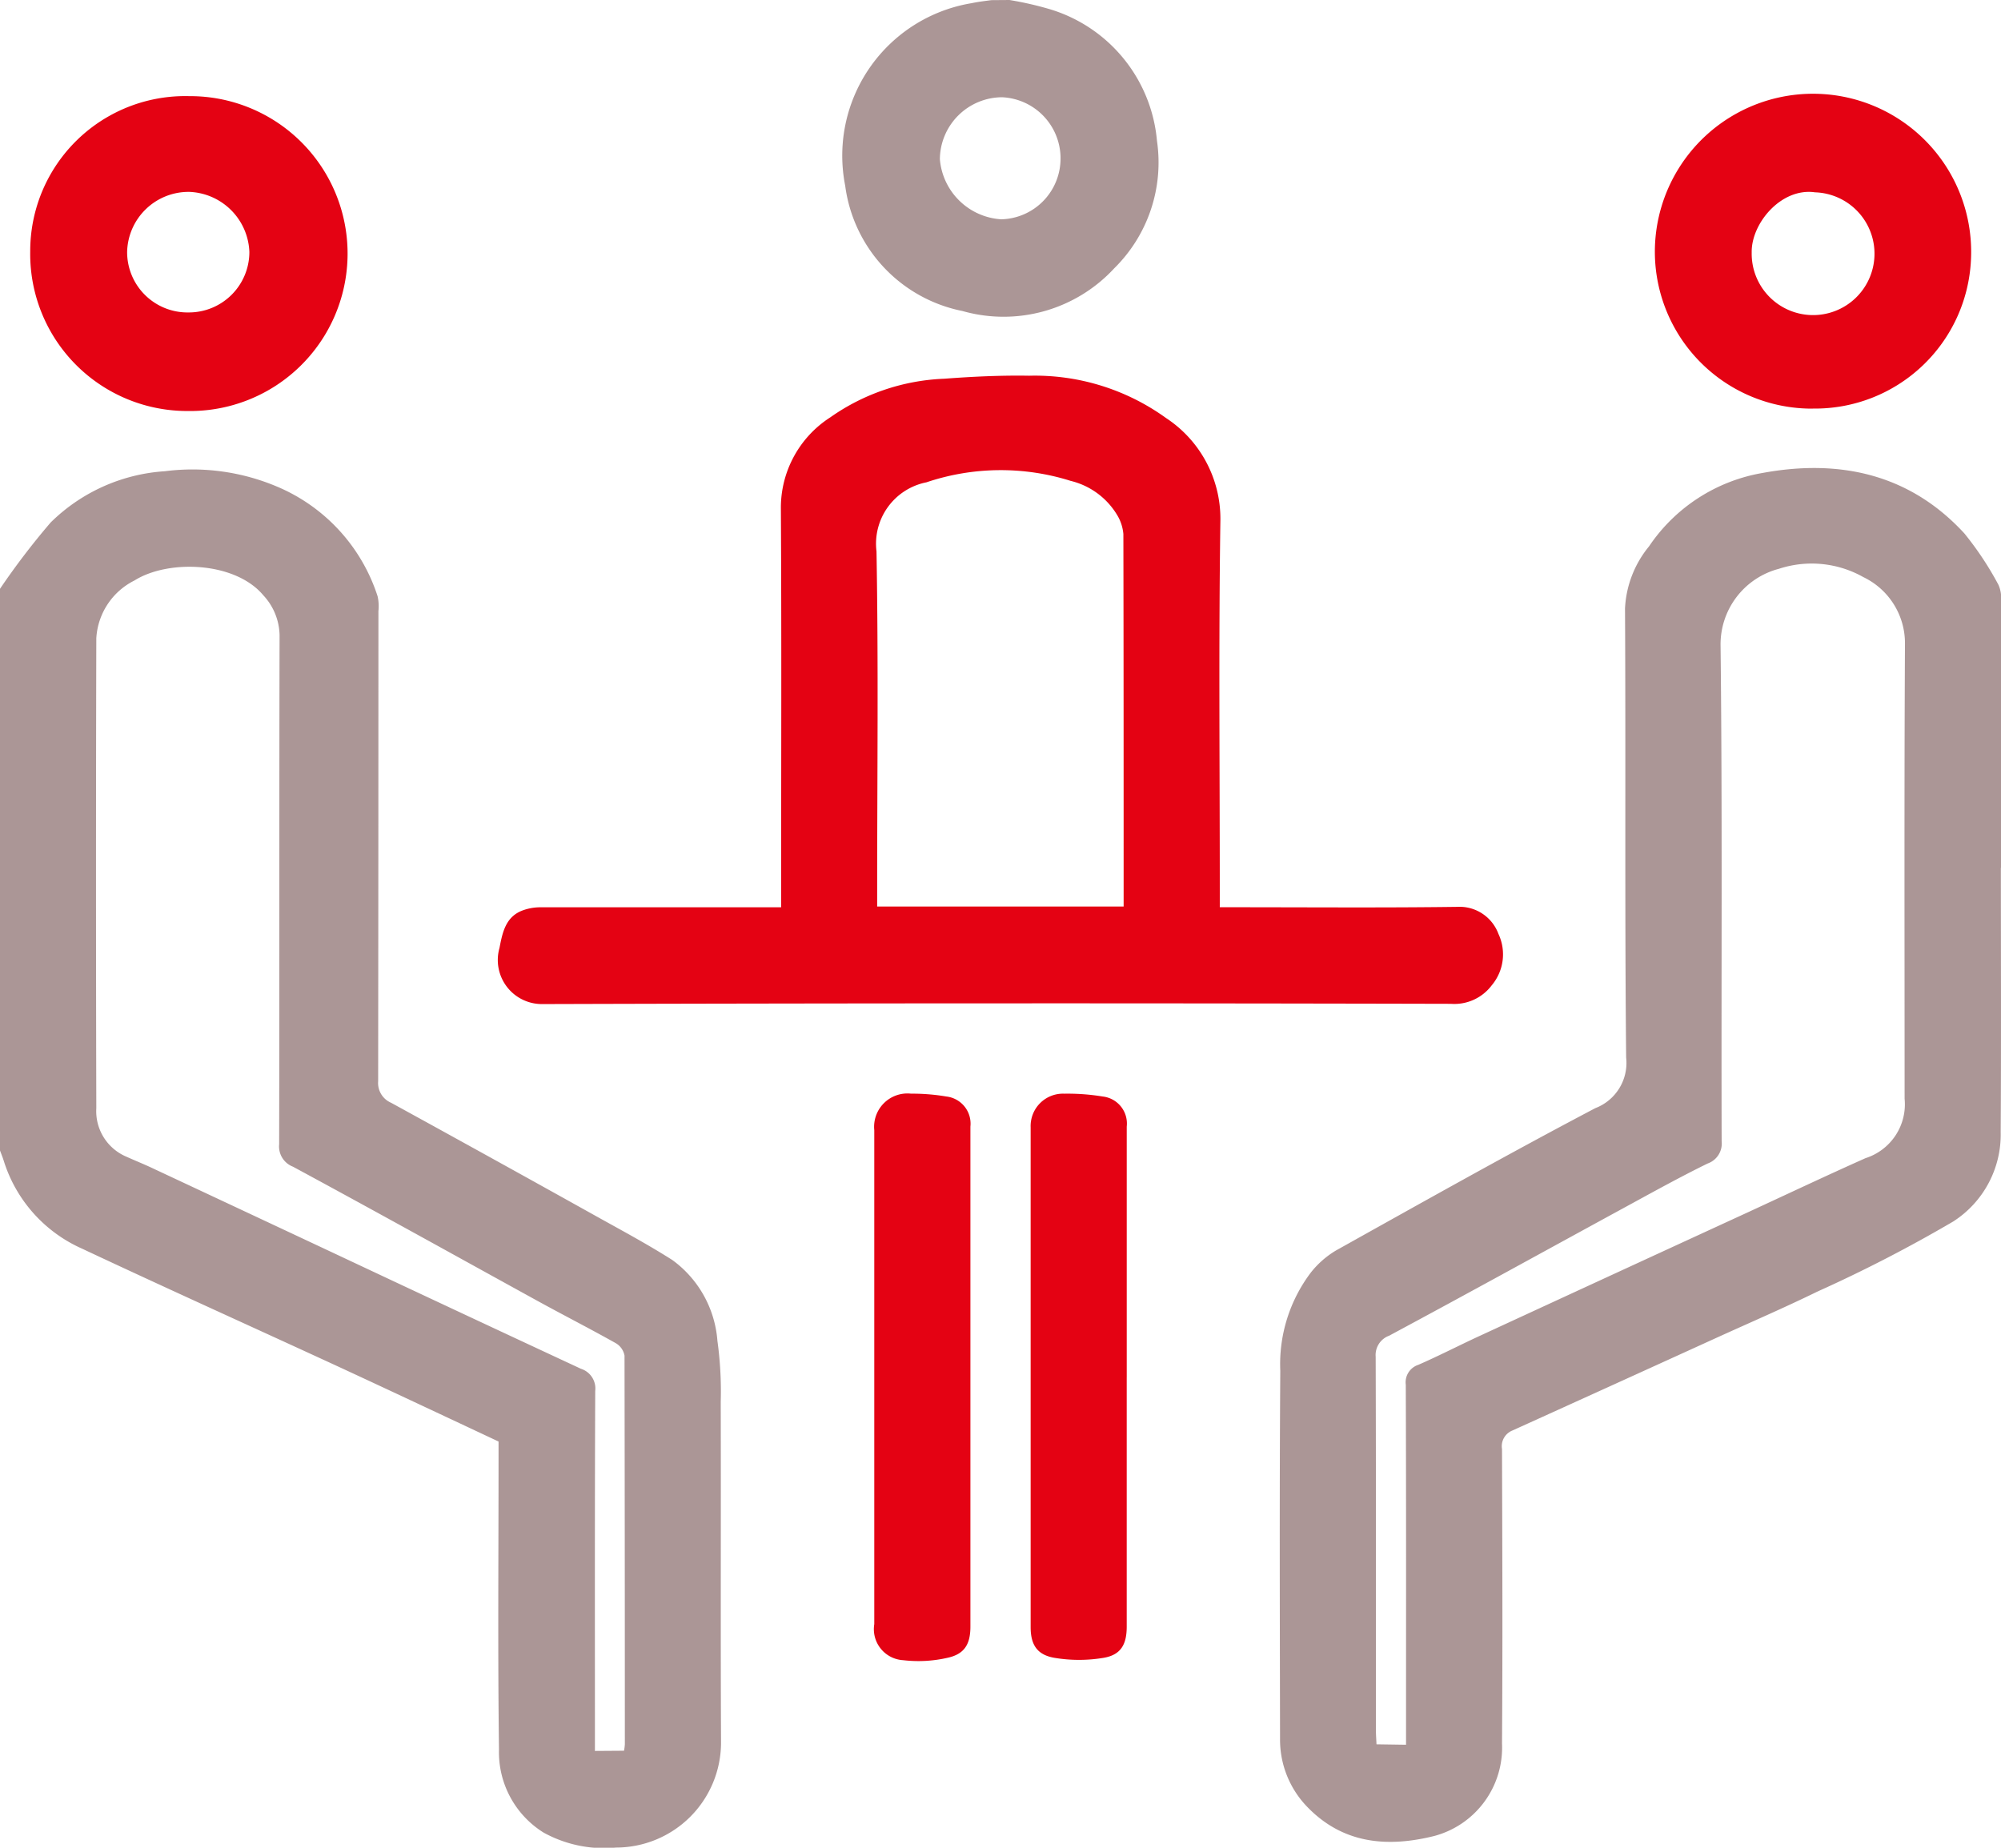
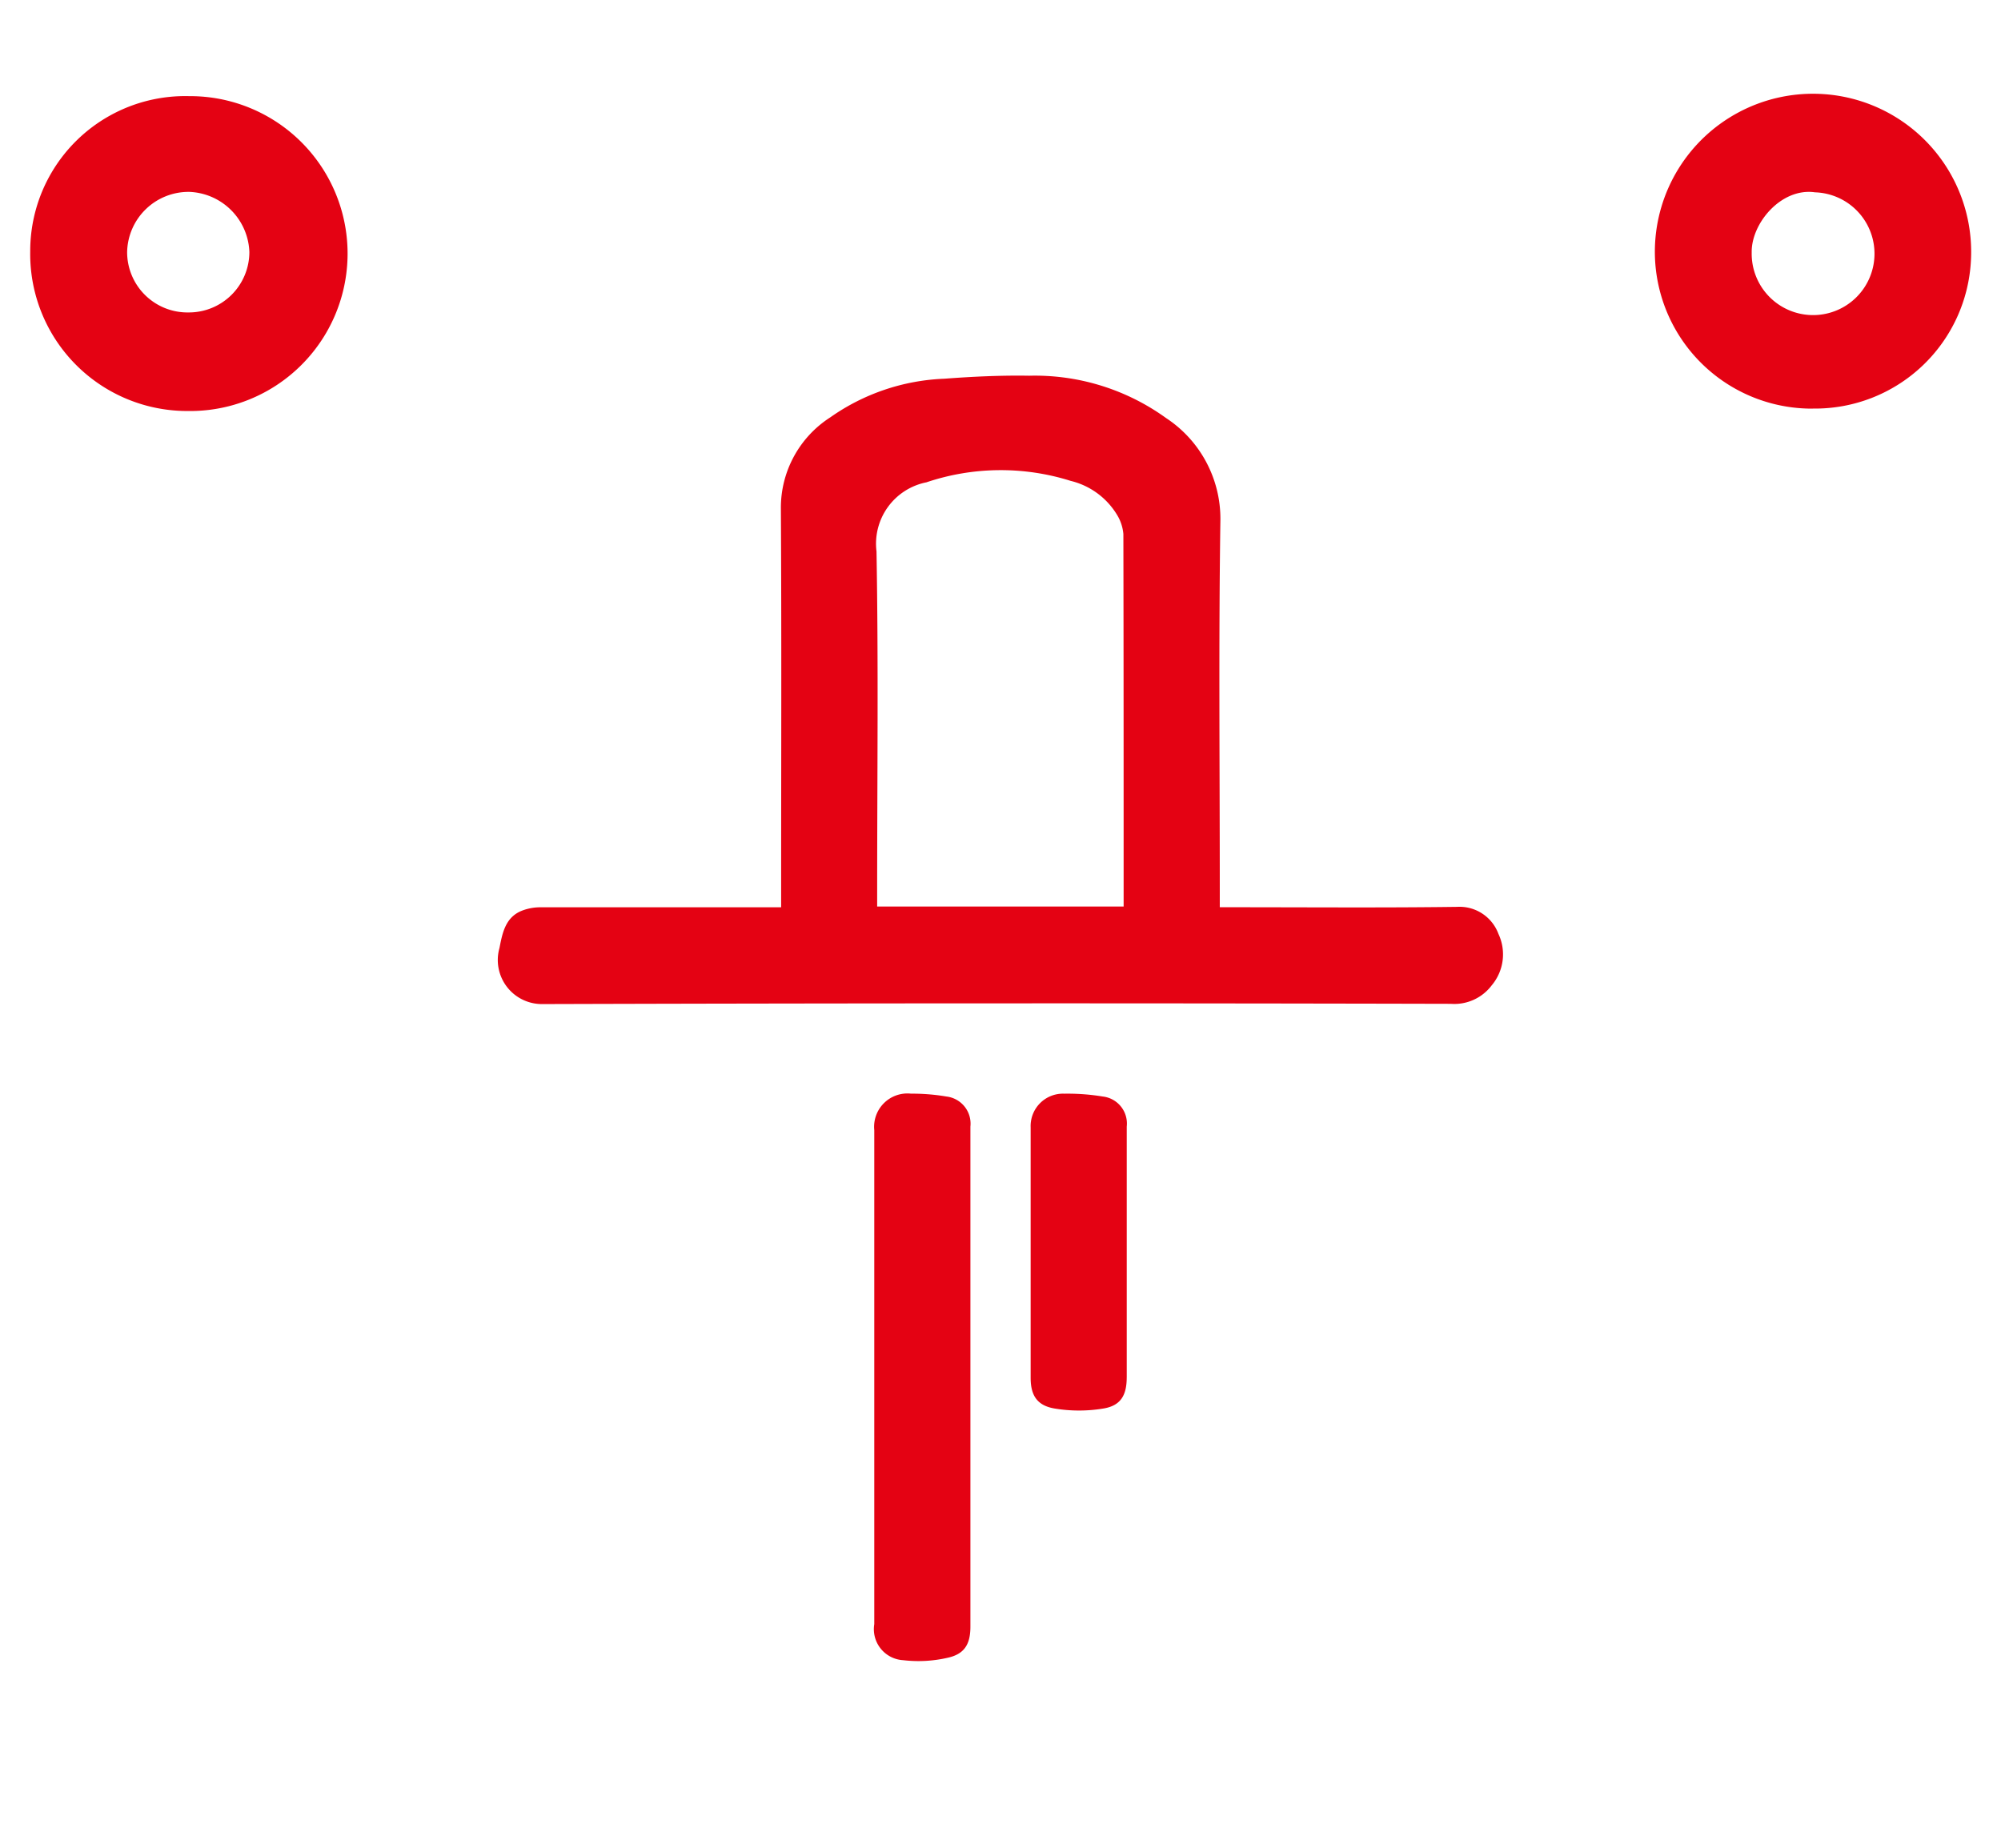
<svg xmlns="http://www.w3.org/2000/svg" width="99.851" height="92.208" viewBox="0 0 99.851 92.208">
  <defs>
    <style>.a{fill:#ab9696;}.b{fill:#e40213;}</style>
  </defs>
-   <path class="a" d="M0,29.384a36.8,36.8,0,0,1,2.528-3.31,8.936,8.936,0,0,1,5.7-2.558,10.836,10.836,0,0,1,5.605.771,8.9,8.9,0,0,1,5.01,5.471,2.254,2.254,0,0,1,.04.742q0,11.73-.013,23.458a1.073,1.073,0,0,0,.649,1.076q5.118,2.808,10.218,5.652c1.282.714,2.577,1.408,3.812,2.193A5.5,5.5,0,0,1,35.8,66.917a18.294,18.294,0,0,1,.165,3.037c.015,5.67-.012,11.341.015,17.013A5.244,5.244,0,0,1,30.736,92.2a6.241,6.241,0,0,1-3.616-.75A4.725,4.725,0,0,1,24.9,87.3c-.064-4.845-.022-9.692-.022-14.542v-.82C22.272,70.715,19.69,69.5,17.1,68.3c-4.331-2-8.68-3.955-13-5.985A7.114,7.114,0,0,1,.21,58c-.06-.2-.138-.391-.21-.586ZM31.138,87.368a2.4,2.4,0,0,0,.042-.313q0-9.7-.016-19.405a.909.909,0,0,0-.439-.622c-1.3-.73-2.633-1.409-3.941-2.129-4.055-2.232-8.1-4.481-12.166-6.677A1.083,1.083,0,0,1,13.93,57.1c.018-8.466,0-16.941.021-25.4a3,3,0,0,0-.81-1.991c-1.409-1.687-4.745-1.8-6.43-.741a3.443,3.443,0,0,0-1.905,2.881q-.03,11.727,0,23.453a2.465,2.465,0,0,0,1.5,2.421c.468.21.943.4,1.406.622q4.421,2.069,8.845,4.145,6.213,2.923,12.434,5.818a1.033,1.033,0,0,1,.711,1.109c-.025,5.7-.015,11.394-.015,17.091v.87ZM50.373,0A16.607,16.607,0,0,1,52.4.463a7.549,7.549,0,0,1,5.333,6.562A7.415,7.415,0,0,1,55.6,13.391a7.516,7.516,0,0,1-7.577,2.129,7.35,7.35,0,0,1-5.847-6.253A7.712,7.712,0,0,1,48.494.157c.321-.07.651-.106.976-.15Zm2.549,7.853a3.055,3.055,0,0,0-2.923-3A3.12,3.12,0,0,0,46.9,7.944a3.277,3.277,0,0,0,3.057,3A3.032,3.032,0,0,0,52.921,7.853ZM99.845,43.307c0,4.4.018,8.794-.009,13.193a5.157,5.157,0,0,1-2.369,4.457A70.853,70.853,0,0,1,90.7,64.45c-1.669.816-3.378,1.552-5.069,2.322q-5.075,2.312-10.154,4.613a.846.846,0,0,0-.526.929c.015,4.9.036,9.8,0,14.692a4.562,4.562,0,0,1-3.381,4.617c-2.315.576-4.511.4-6.286-1.4a4.815,4.815,0,0,1-1.409-3.448c-.01-6.121-.031-12.242.012-18.364A7.585,7.585,0,0,1,65.4,63.52,4.572,4.572,0,0,1,66.673,62.4c4.3-2.4,8.584-4.811,12.936-7.1a2.414,2.414,0,0,0,1.537-2.523c-.075-7.47-.015-14.942-.057-22.413a5.275,5.275,0,0,1,1.2-3.1A8.572,8.572,0,0,1,87.967,23.6c3.82-.7,7.322.045,10.058,3.022a15.966,15.966,0,0,1,1.7,2.565,1.6,1.6,0,0,1,.129.783q0,6.661,0,13.334ZM70.162,87.069v-.876c0-5.7.009-11.394-.013-17.091a.917.917,0,0,1,.627-.992c.964-.421,1.9-.9,2.857-1.349q6.794-3.138,13.593-6.265c1.949-.9,3.9-1.823,5.866-2.7a2.822,2.822,0,0,0,1.949-2.967c0-7.568-.022-15.142.018-22.7A3.657,3.657,0,0,0,92.982,28.8a5.245,5.245,0,0,0-4.211-.415,3.9,3.9,0,0,0-2.914,3.838c.094,8.245.031,16.491.054,24.726a1.056,1.056,0,0,1-.7,1.115c-1.406.688-2.776,1.451-4.153,2.2-3.911,2.132-7.812,4.286-11.739,6.393a1.025,1.025,0,0,0-.672,1.049c.019,6.219.012,12.443.013,18.657,0,.217.018.436.028.684Z" />
-   <path class="b" d="M54.219,93.136V92.17c0-6.318.024-12.637-.013-18.954a5.358,5.358,0,0,1,2.465-4.528,10.581,10.581,0,0,1,5.686-1.928c1.409-.106,2.827-.174,4.24-.15a11.175,11.175,0,0,1,6.83,2.112,6.014,6.014,0,0,1,2.712,5.054c-.091,6.147-.031,12.293-.031,18.431v.928h.826c3.672,0,7.346.03,11.013-.019a2.07,2.07,0,0,1,2.066,1.349,2.4,2.4,0,0,1-.336,2.568,2.336,2.336,0,0,1-2.04.922q-22.663-.054-45.328.012a2.2,2.2,0,0,1-2.145-2.8c.15-.766.3-1.565,1.174-1.88a2.567,2.567,0,0,1,.858-.15c3.97,0,7.94,0,12.025,0ZM71.31,93.1c0-6.256,0-12.425-.013-18.59a2.187,2.187,0,0,0-.313-.952,3.727,3.727,0,0,0-2.316-1.7,11.627,11.627,0,0,0-7.2.072,3.123,3.123,0,0,0-2.49,3.448c.1,5.617.033,11.244.033,16.857V93.1ZM24.685,52.658a7.857,7.857,0,1,1-.075,15.713,7.835,7.835,0,0,1-7.862-7.964A7.733,7.733,0,0,1,24.685,52.658Zm-.034,10.794a3.019,3.019,0,0,0,3.033-3.016,3.117,3.117,0,0,0-3-3,3.066,3.066,0,0,0-3.1,3,3.011,3.011,0,0,0,3.061,3.016Zm81.059,4.8a7.833,7.833,0,0,1-7.889-8.033,7.892,7.892,0,1,1,15.771.612A7.789,7.789,0,0,1,105.71,68.249Zm.1-10.794c-1.69-.243-3.186,1.555-3.159,3a3.064,3.064,0,1,0,3.159-3ZM63.664,116.673v12.364c0,.88-.3,1.375-1.153,1.556a6.508,6.508,0,0,1-2.2.117,1.551,1.551,0,0,1-1.444-1.8V104.258a1.662,1.662,0,0,1,1.834-1.82,10.17,10.17,0,0,1,1.763.142,1.363,1.363,0,0,1,1.2,1.5v12.593Zm7.8-.078v12.443c0,.885-.291,1.406-1.148,1.553a7.432,7.432,0,0,1-2.465,0c-.865-.15-1.18-.658-1.181-1.528V104.112a1.615,1.615,0,0,1,1.678-1.673,10.841,10.841,0,0,1,1.917.141,1.357,1.357,0,0,1,1.2,1.5v12.515Z" transform="translate(-15.24 -47.86)" />
+   <path class="b" d="M54.219,93.136V92.17c0-6.318.024-12.637-.013-18.954a5.358,5.358,0,0,1,2.465-4.528,10.581,10.581,0,0,1,5.686-1.928c1.409-.106,2.827-.174,4.24-.15a11.175,11.175,0,0,1,6.83,2.112,6.014,6.014,0,0,1,2.712,5.054c-.091,6.147-.031,12.293-.031,18.431v.928h.826c3.672,0,7.346.03,11.013-.019a2.07,2.07,0,0,1,2.066,1.349,2.4,2.4,0,0,1-.336,2.568,2.336,2.336,0,0,1-2.04.922q-22.663-.054-45.328.012a2.2,2.2,0,0,1-2.145-2.8c.15-.766.3-1.565,1.174-1.88a2.567,2.567,0,0,1,.858-.15c3.97,0,7.94,0,12.025,0ZM71.31,93.1c0-6.256,0-12.425-.013-18.59a2.187,2.187,0,0,0-.313-.952,3.727,3.727,0,0,0-2.316-1.7,11.627,11.627,0,0,0-7.2.072,3.123,3.123,0,0,0-2.49,3.448c.1,5.617.033,11.244.033,16.857V93.1ZM24.685,52.658a7.857,7.857,0,1,1-.075,15.713,7.835,7.835,0,0,1-7.862-7.964A7.733,7.733,0,0,1,24.685,52.658Zm-.034,10.794a3.019,3.019,0,0,0,3.033-3.016,3.117,3.117,0,0,0-3-3,3.066,3.066,0,0,0-3.1,3,3.011,3.011,0,0,0,3.061,3.016Zm81.059,4.8a7.833,7.833,0,0,1-7.889-8.033,7.892,7.892,0,1,1,15.771.612A7.789,7.789,0,0,1,105.71,68.249Zm.1-10.794c-1.69-.243-3.186,1.555-3.159,3a3.064,3.064,0,1,0,3.159-3ZM63.664,116.673v12.364c0,.88-.3,1.375-1.153,1.556a6.508,6.508,0,0,1-2.2.117,1.551,1.551,0,0,1-1.444-1.8V104.258a1.662,1.662,0,0,1,1.834-1.82,10.17,10.17,0,0,1,1.763.142,1.363,1.363,0,0,1,1.2,1.5v12.593Zm7.8-.078c0,.885-.291,1.406-1.148,1.553a7.432,7.432,0,0,1-2.465,0c-.865-.15-1.18-.658-1.181-1.528V104.112a1.615,1.615,0,0,1,1.678-1.673,10.841,10.841,0,0,1,1.917.141,1.357,1.357,0,0,1,1.2,1.5v12.515Z" transform="translate(-15.24 -47.86)" />
</svg>